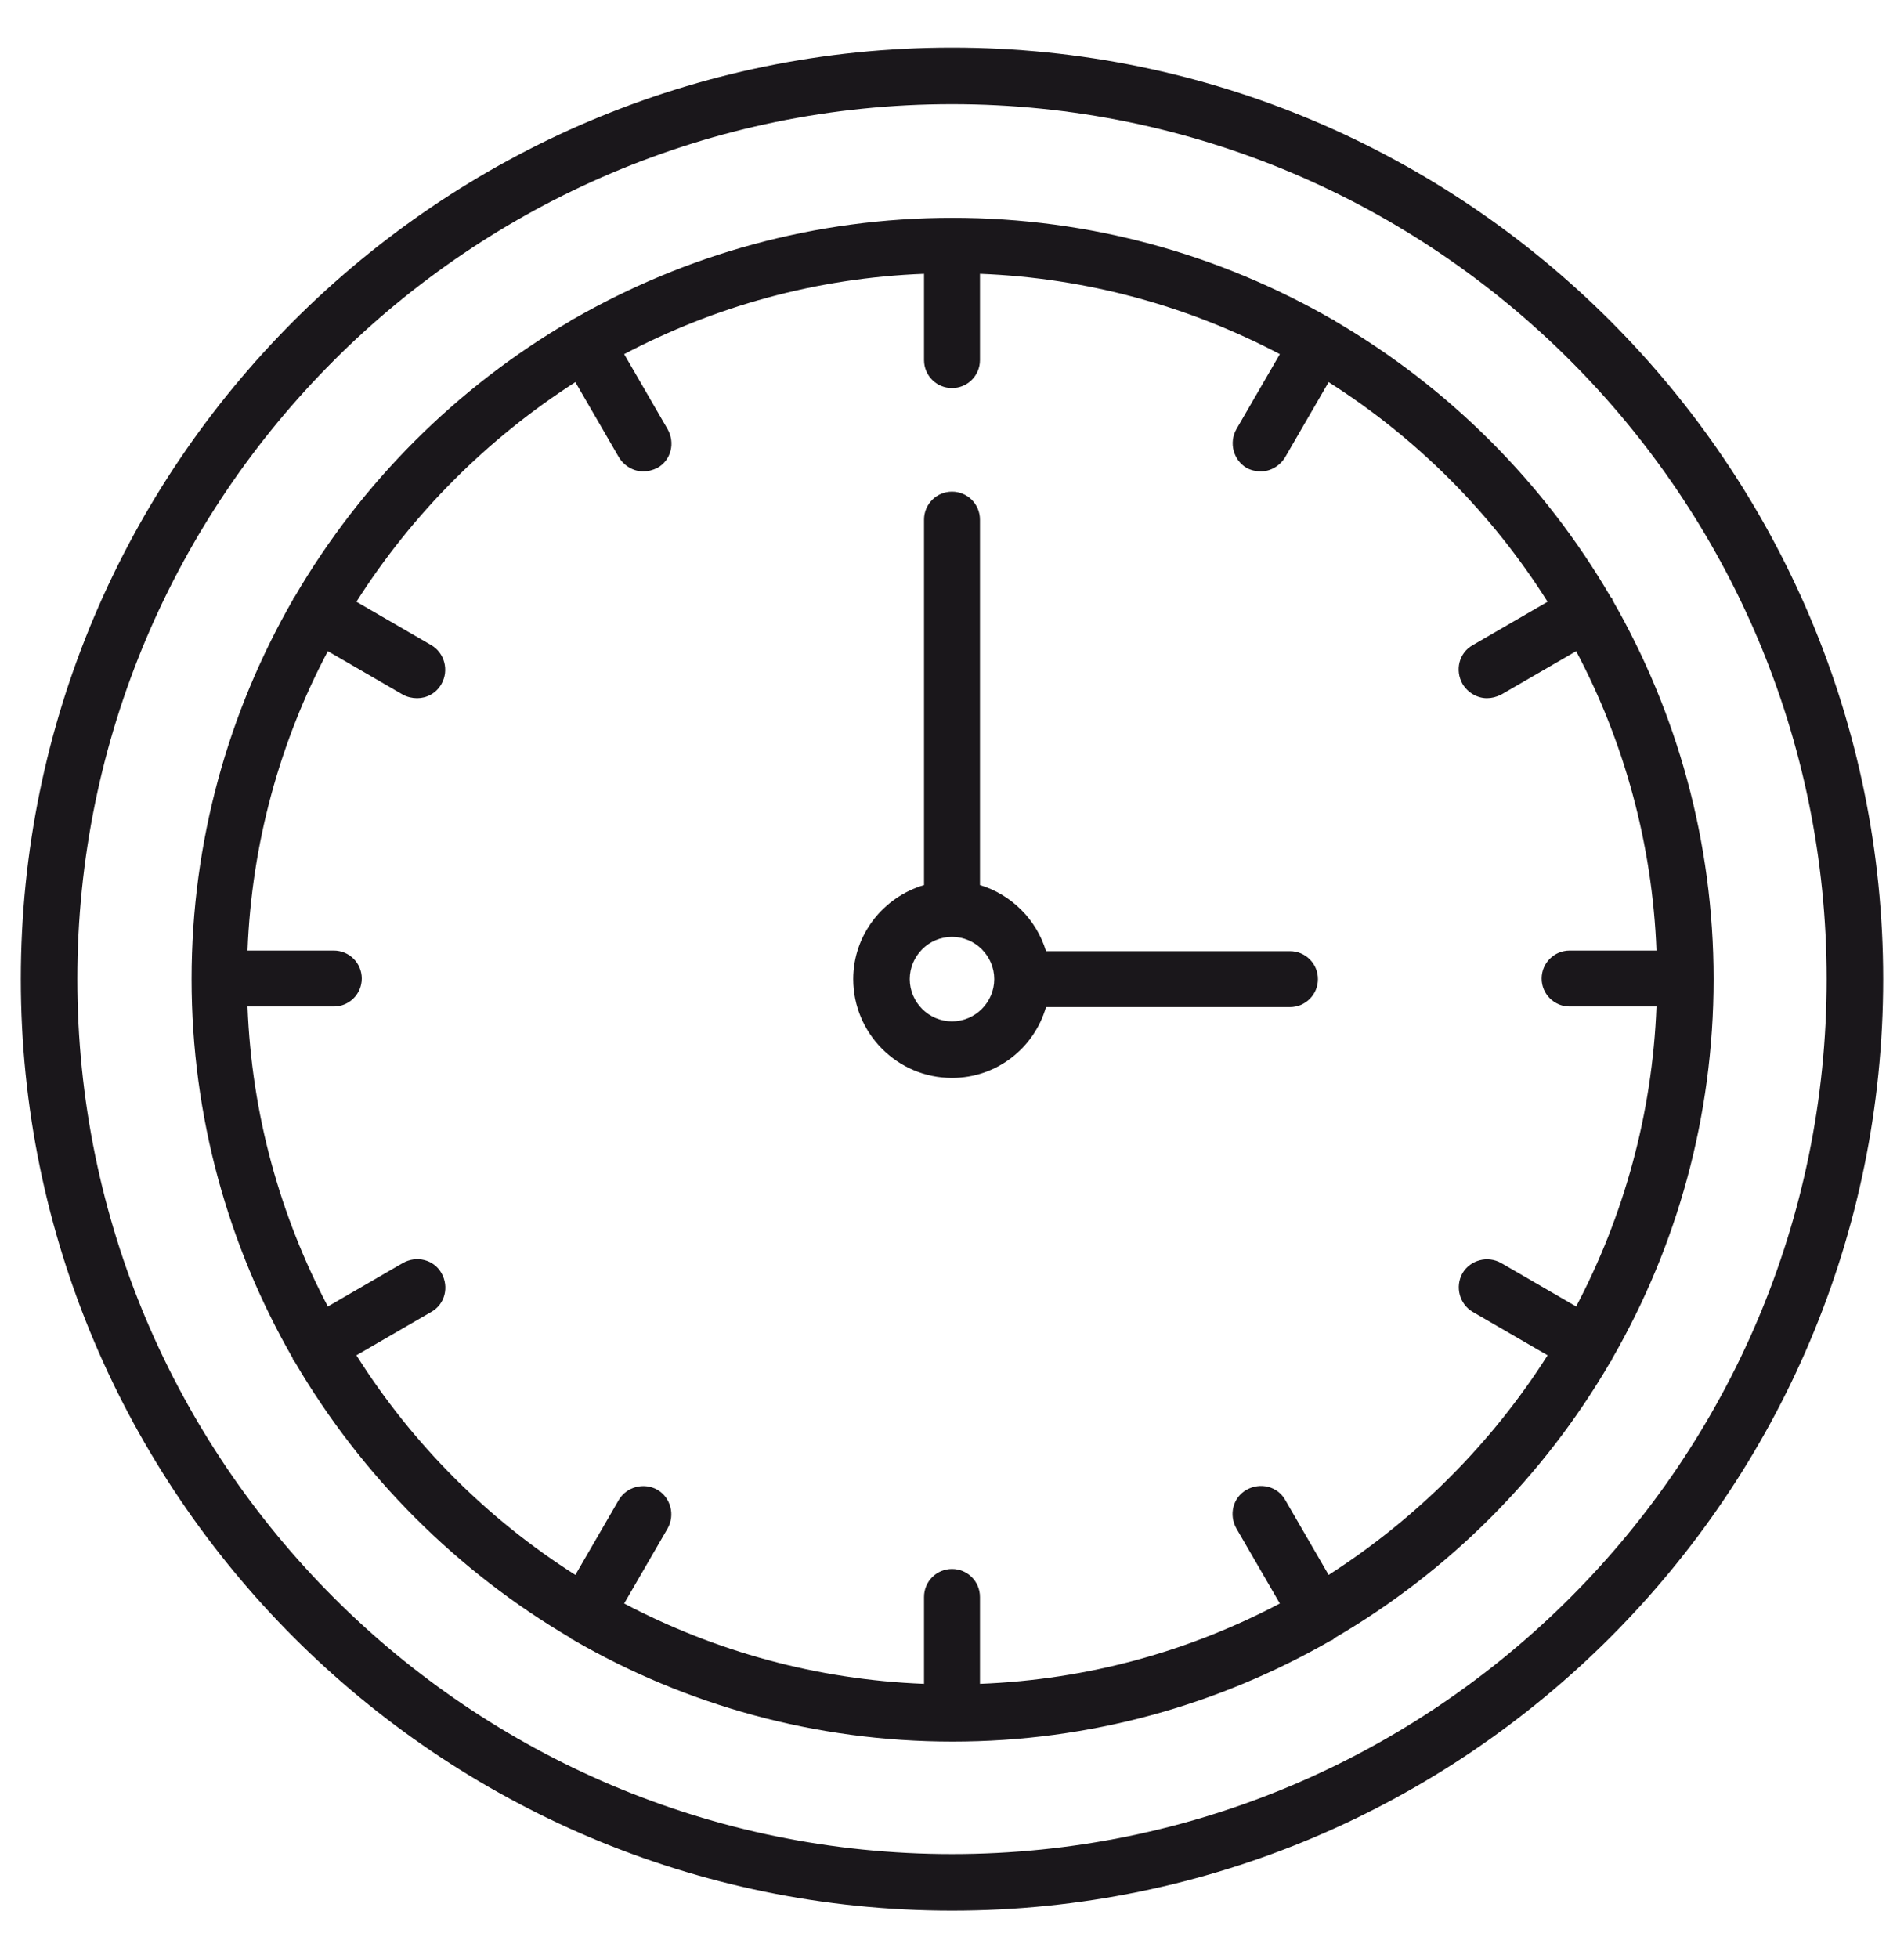
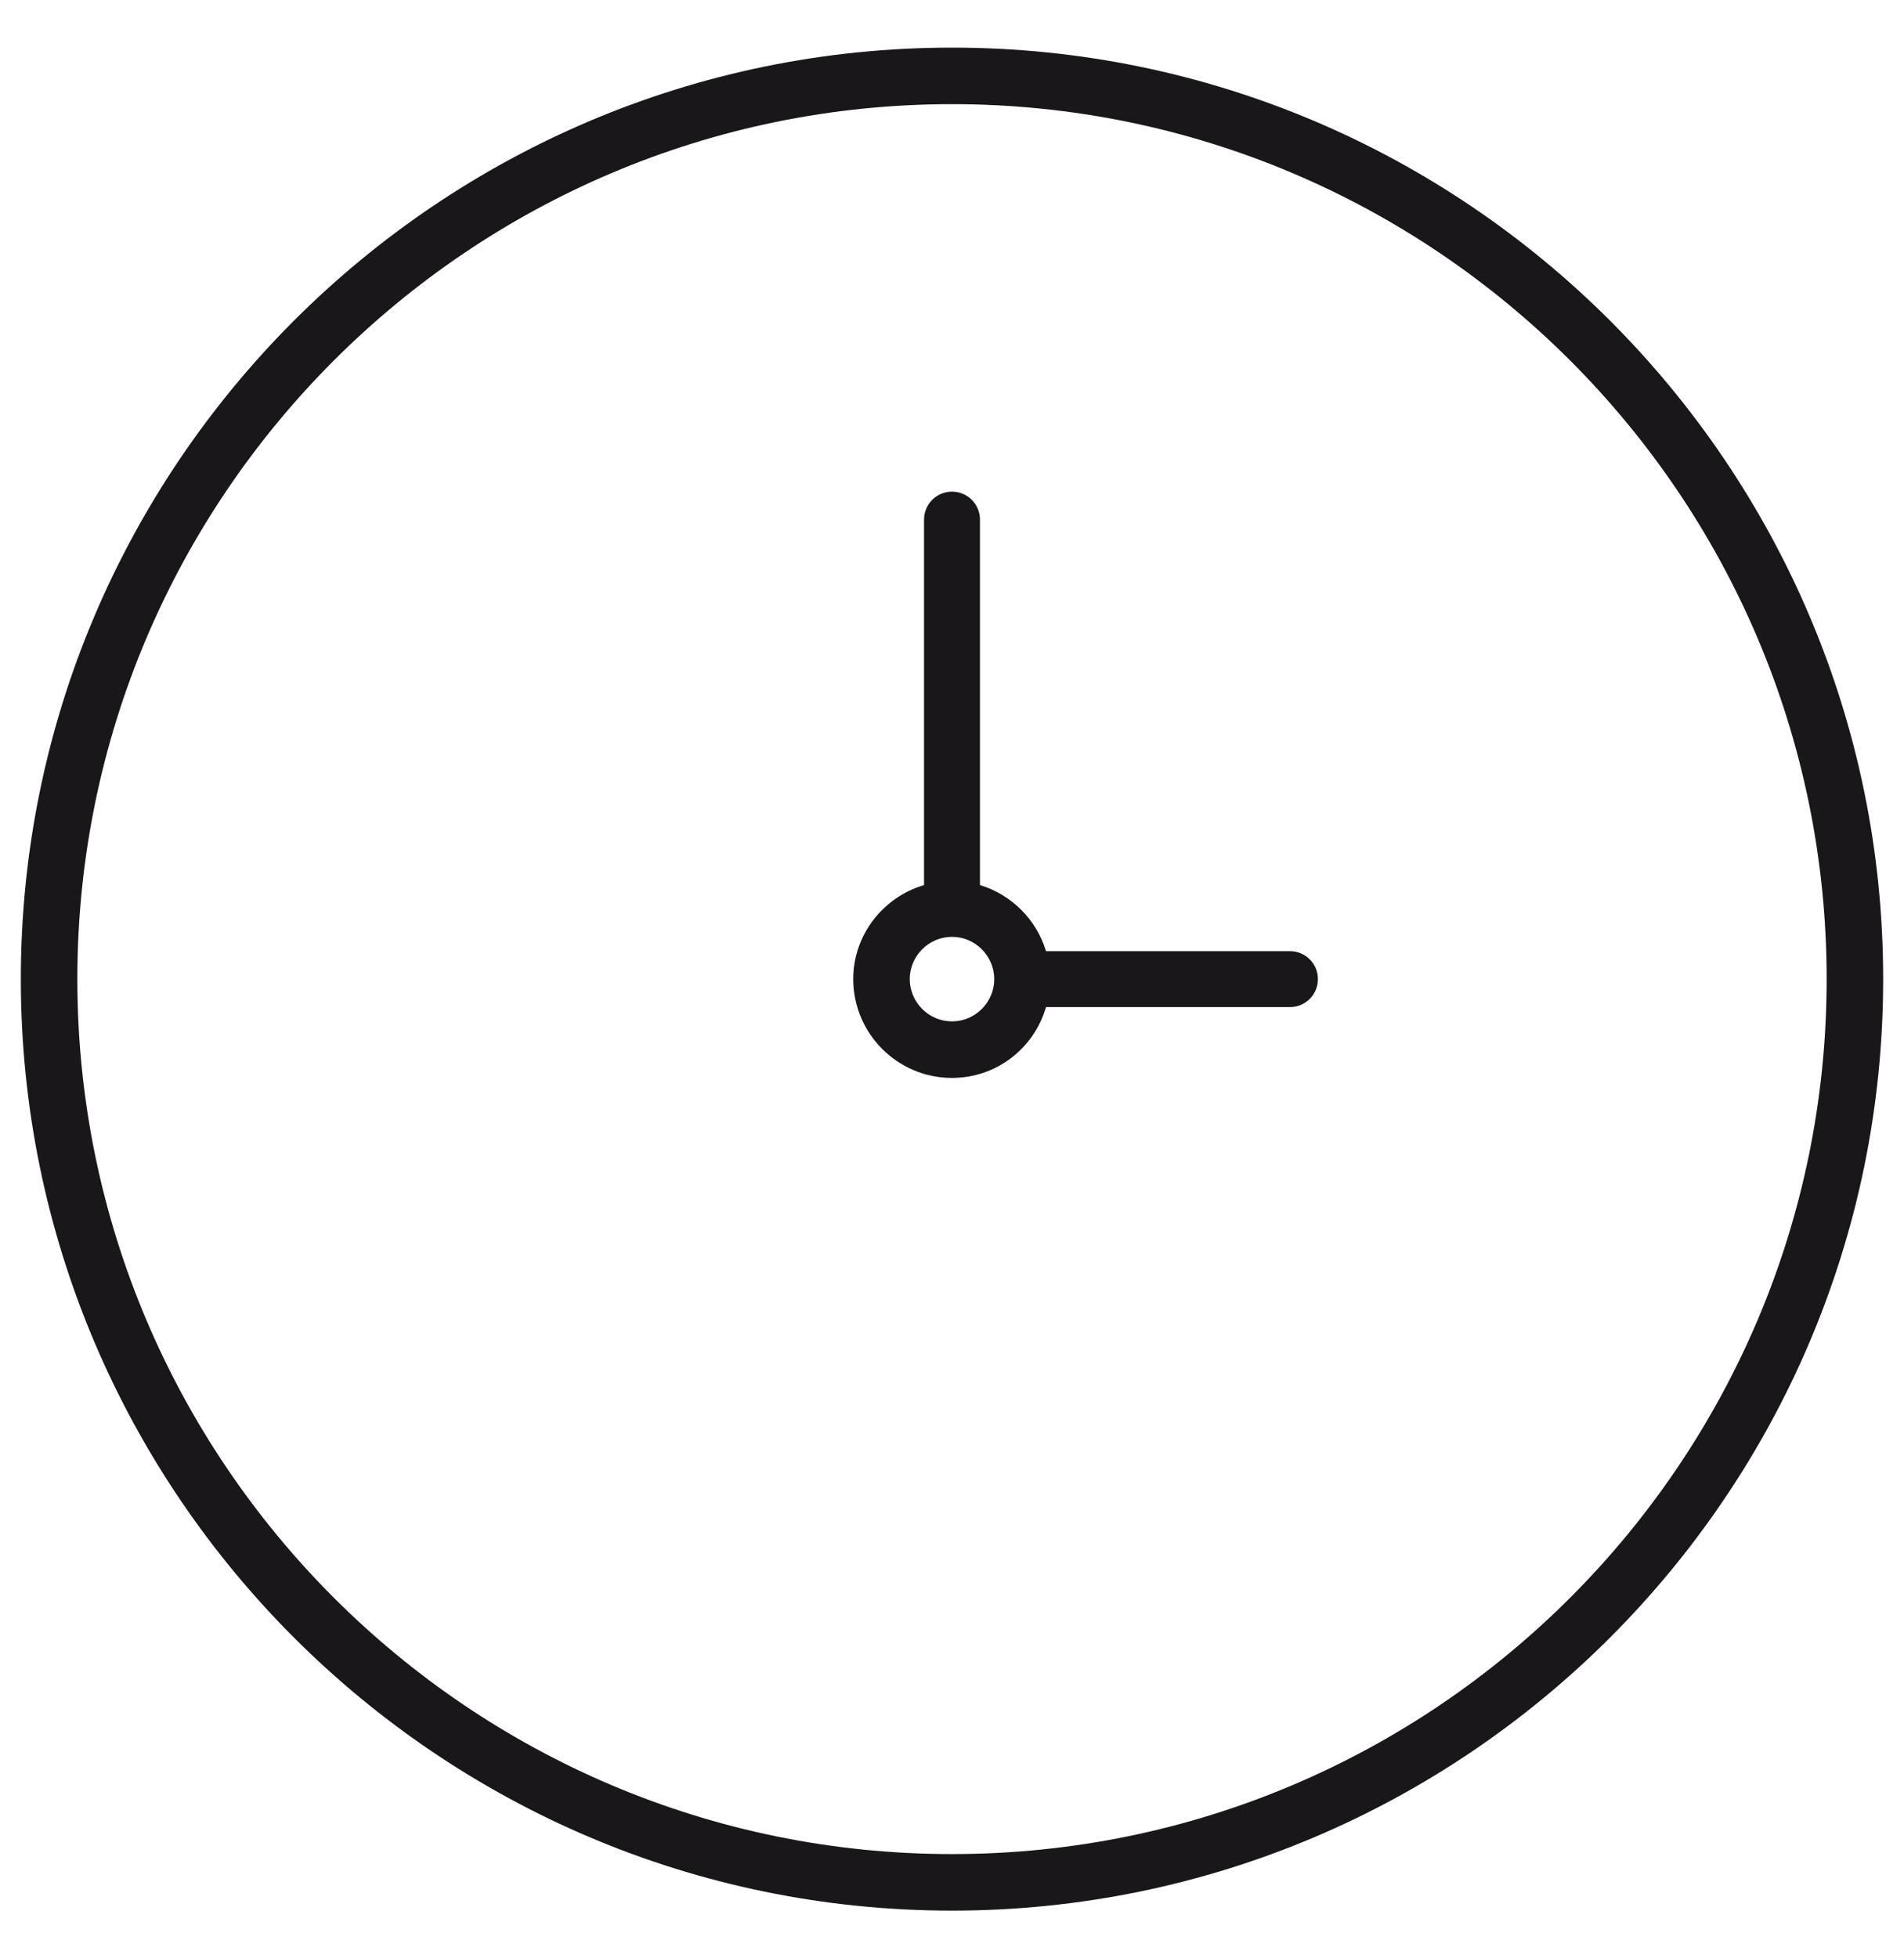
<svg xmlns="http://www.w3.org/2000/svg" viewBox="0 0 32 32.9" version="1.1" id="layer_1">
  <defs>
    <style>
      .st0 {
        fill: #1a171b;
      }

      .st1 {
        display: none;
      }
    </style>
  </defs>
  <g class="st1">
    <g>
      <path d="M23.2,15.1h0c-.2-.4-.4-.7-.6-1.1-3-5.2-.6-12.2-.6-12.3.1-.2,0-.5-.3-.6s-.5,0-.6.3c-.1.3-2.6,7.5.6,13.1.1.2.2.4.4.6-3.5,1.8-8.8,1.8-12.3,0,.1-.2.2-.4.4-.6,3.2-5.5.8-12.7.7-13-.1-.2-.4-.4-.6-.3-.3.1-.4.3-.3.6,0,.1,2.4,7.1-.6,12.3-.2.4-.4.7-.6,1.1h0c-2.4,4.6-3.3,9.4-.5,16.7.1.2.2.3.4.3h.2c.2-.1.4-.4.3-.6-2.1-5.4-2.1-9.3-.9-12.9,1.1.2,4.9,1,7.2,4.1v9c0,.3.2.5.5.5s.5-.2.5-.5v-9c2.4-3.1,6.1-3.9,7.2-4.1,1.2,3.6,1.2,7.4-.9,12.9-.1.2,0,.5.3.6h.2c.2,0,.4-.1.4-.3,2.8-7.4,1.9-12.1-.5-16.8h0ZM16,21.8c-2.5-3-6-3.8-7.4-4,.2-.6.5-1.2.8-1.8,1.9,1,4.2,1.5,6.6,1.5s4.7-.5,6.6-1.5c.3.6.6,1.2.8,1.8-1.4.2-4.9,1.1-7.4,4Z" class="st0" />
      <path d="M16.1,13.4c.3,0,.5-.2.5-.5s-.2-.5-.5-.5-.5.2-.5.5.3.5.5.5Z" class="st0" />
      <path d="M9.1,7.7l-3.6-3.6c-.1-.1-.3-.2-.5-.1s-.3.3-.3.5v1.6H1c-.3,0-.5.2-.5.5v3c0,.2.2.4.5.4h3.7v1.6c0,.2.1.4.3.4h.2c.1,0,.2-.1.3-.1l3.6-3.6c.1-.1.1-.4,0-.6ZM5.6,10.4v-.9c0-.3-.2-.5-.5-.5H1.5v-2h3.7c.3,0,.5-.2.5-.5v-.9l2.4,2.4-2.5,2.4Z" class="st0" />
      <path d="M31.1,6.1h-3.7v-1.6c0-.2-.1-.4-.3-.4-.2-.1-.4,0-.5.1l-3.6,3.5c-.2.2-.2.5,0,.7l3.6,3.6c.1.1.2.1.3.1h.2c.2-.1.3-.2.3-.4v-1.7h3.7c.3,0,.5-.2.5-.5v-3c-.1-.2-.3-.4-.5-.4ZM30.6,9.1h-3.7c-.3,0-.5.2-.5.5v.9l-2.4-2.5,2.4-2.4v.9c0,.3.2.5.5.5h3.7v2.1Z" class="st0" />
    </g>
  </g>
  <g class="st1">
    <path d="M26.8,21.5c-1-.5-1.9-.4-2.6.3-.5.5-1,.9-1.5,1.2-2.9,1.7-5.4-.6-9-4.2s-5.8-6.2-4.2-9h0c.3-.5.7-1,1.2-1.5,1.7-1.7-.4-3.8-1.7-5.2C7.5,1.8,5.4-.3,3.7,1.4c-.7.7-1.2,1.4-1.7,2.1h0c-3.7,5.5-1.5,12.1,6.7,20.3,5.6,5.6,10.5,8.4,14.8,8.4,1.9,0,3.8-.6,5.5-1.7.7-.5,1.4-1.1,2.1-1.7,1.7-1.7-.4-3.8-1.7-5.2-1-1-1.8-1.7-2.6-2.1ZM4.4,2.1c.8-.8,1.7-.4,3.8,1.7,2.1,2.1,2.5,3,1.7,3.8-.2.3-.4.5-.6.8h0c0-.1-.1-.2-.2-.3,0,0,0-.1-.1-.1,0-.1,0-.2-.1-.3,0,0,0-.1-.1-.1,0-.1-.1-.2-.1-.3v-.1c-.1,0-.2-.1-.3-.2l-.1-.1c0-.1-.1-.2-.2-.3l-.1-.1-.2-.2-.1-.1-.3-.3-.1-.1c0-.1-.1-.2-.3-.3l-.3-.3-.1-.1-.3-.3h0l-.4-.4s-.1,0-.1-.1c-.2-.1-.3-.2-.4-.3h0c-.2-.1-.3-.2-.5-.3,0,0-.1,0-.1-.1-.1-.1-.2-.1-.3-.2h-.1c-.1-.1-.3-.2-.4-.2h-.1c-.1,0-.3-.1-.4-.1h0c.3-.4.6-.7.9-1ZM9.4,23.1C1.7,15.4-.5,9.2,2.7,4.1h.2l.1-.1h.9s.1,0,.1.1h.1s.1.1.2.1h.1c.1,0,.1.1.2.1h.1c.1,0,.1.1.2.1l.1.1c.1,0,.1.1.2.1l.1.1q-.2.3-.1.4l.1.1.2.2.1.1.2.2.1.1s.1,0,.2.1.2.2.3.3l.3.3.1.1.1.1.1.1.1.1c0,.1.1.1.1.1l.1.1.1.1.1.1.1.1.1.1.1.1.1.1.1.1c-.1.1,0,.2,0,.2,0,0,0,.1.1.1,0,0,0,.1.1.1,0,0,0,.1.1.1,0,0,0,.1.1.1,0,0,0,.1.1.1v1c-2,3.7,1.2,6.9,4.4,10.1,3.1,3.2,6.4,6.4,10.1,4.4h.4c.1,0,.2.1.3.1h.1c.1.1.2.1.3.2,0,0,.1,0,.1.1.1.1.2.1.3.2l.1.1.3.3.1.1.3.3.1.1.3.3h0l.4.4.3.3.1.1.2.2.1.1.2.2.1.1.2.2.1.1c0,.1.1.1.1.2l.1.1c0,.1.1.1.1.2,0,0,0,.1.1.1l.1.1s0,.1.1.1l.1.1s0,.1.1.1c0,0,0,.1.1.1v.1s0,.1.1.1v1.1h0c-5.1,3.1-11.3.9-19-6.8ZM30.4,28.1c-.3.3-.7.6-1,.9v-.1c0-.1,0-.2-.1-.4v-.1c0-.1-.1-.3-.2-.4v-.1c-.1-.1-.1-.2-.2-.4,0,0,0-.1-.1-.1-.1-.1-.2-.3-.3-.4v-.1l-.3-.3-.1-.1c-.1-.1-.2-.3-.3-.4h0l-.3-.3-.1-.1-.3-.3-.3-.3-.1-.1-.3-.3h0l-.3-.3h0l-.3-.3h0c-.2-.2-.5-.4-.7-.5h0c-.1-.1-.2-.1-.3-.2h0c-.1-.1-.2-.1-.3-.2.2-.2.5-.4.7-.6.8-.8,1.7-.4,3.8,1.7,1.8,2.1,2.2,3,1.4,3.8Z" class="st0" />
    <path d="M16,13.3h2.2c0,3.1,3,5.5,6.7,5.5.5,0,1,0,1.5-.1l2.4,1.3c.1,0,.1.1.2.1s.2,0,.2-.1c.1-.1.2-.2.3-.4l.3-2.6c1.2-1,1.8-2.4,1.8-3.8,0-2.3-1.8-4.4-4.2-5.2v-2.3c0-1.5-1.2-2.6-2.6-2.6h-4.7l-3-2.2c-.1-.1-.3-.1-.5,0s-.3.2-.3.4v1.8h-.3c-1.5,0-2.6,1.2-2.6,2.6v4.9c0,1.5,1.2,2.7,2.6,2.7ZM27.5,10.6v-1.6c1.9.8,3.3,2.3,3.3,4.2,0,1.2-.6,2.4-1.6,3.2-.1.1-.2.2-.2.3l-.2,2.1-1.9-1.1c-.1,0-.1-.1-.2-.1h-.1c-.5.1-1,.2-1.5.2-3.2,0-5.7-2-5.8-4.6h5.7c1.3.1,2.5-1.1,2.5-2.6ZM14.4,5.7c0-.9.7-1.7,1.6-1.7h.8c.3,0,.5-.2.5-.5v-1.3l2.4,1.8h5.2c.9,0,1.7.8,1.7,1.7v4.9c0,.9-.8,1.7-1.7,1.7h-8.9c-.9,0-1.7-.8-1.7-1.7v-4.9h.1Z" class="st0" />
  </g>
  <g class="st1">
    <path d="M31.7,14.2v-.2h0c0-.1-.1-.1-.1-.1h0l-5.1-4.3v-3.7c0-.3-.2-.5-.5-.5h-4.4L16.3.8c-.2-.2-.4-.2-.6,0l-5.3,4.6h-4.4c-.3,0-.5.2-.5.5v3.7L.4,13.9H.4l-.1.1H.3v17.7H.3v.2H.3s0,.1.1.1H.4s.1,0,.1.1h30.9s.1,0,.1-.1h0l.1-.1h0v-.2h0V14.2h.1ZM30.8,30.7l-9-7.7,9-7.7v15.4ZM30.5,14.2l-4,3.4v-6.9l4,3.5ZM16,1.8l4.2,3.6h-8.4l4.2-3.6ZM25.5,6.4v12.1l-4.5,3.9-4.7-4c-.2-.2-.4-.2-.6,0l-4.7,4-4.5-3.8V6.4h19ZM10.2,23L1.2,30.7v-15.4l9,7.7ZM5.5,17.7l-4-3.4,4-3.4v6.8ZM2,31.2l14-11.9,14,11.9H2Z" class="st0" />
    <path d="M9.3,13.2h13.3c.3,0,.5-.2.5-.5s-.2-.5-.5-.5h-13.3c-.3,0-.5.2-.5.5.1.3.3.5.5.5Z" class="st0" />
-     <path d="M11.7,10.1h8.6c.3,0,.5-.2.5-.5s-.2-.5-.5-.5h-8.6c-.3,0-.5.2-.5.5,0,.3.2.5.5.5Z" class="st0" />
    <path d="M9.3,16.3h13.3c.3,0,.5-.2.5-.5s-.2-.5-.5-.5h-13.3c-.3,0-.5.2-.5.5.1.3.3.5.5.5Z" class="st0" />
  </g>
  <g class="st1">
    <path d="M39.81,22.93h-9.54c.07-.27.12-.56.12-.85,0-.64-.18-1.25-.52-1.79.56-.61.88-1.42.88-2.26,0-1.01-.42-1.8-1-2.28.45-.52.79-1.3.79-2.34,0-1.67-1.28-3.09-2.8-3.09h-7.56c.22-1.03.46-2.67.29-4.53C20.16,2.42,18.53.09,16.4,0c-1.82-.07-2.57.32-2.7.4-.23.14-.34.4-.29.66.31,1.51.68,4.22.4,5.11-.61,1.89-2.1,3.73-3.42,5.35-1.35,1.66-2.42,2.98-2.42,4.14v11.88c0,1.02.83,1.85,1.85,1.85h5.01v6.78c0,.35.28.63.63.63h3.17v3.99c0,.23.13.45.34.56.09.05.19.07.29.07.13,0,.26-.04.36-.12l6.34-4.51h13.84c.35,0,.63-.28.63-.63v-12.62c0-.35-.28-.63-.63-.63ZM9.83,28.14c-.33,0-.6-.27-.6-.59v-11.88c0-.72,1.09-2.06,2.14-3.35,1.39-1.71,2.96-3.64,3.64-5.75.39-1.22-.04-3.99-.26-5.2.32-.07.84-.13,1.61-.1,1.42.06,2.62,2.01,2.86,4.65.2,2.26-.24,4.16-.44,4.87-.05.19-.02.39.1.55.12.16.3.25.5.25h8.37c.73,0,1.55.78,1.55,1.83,0,1.29-.71,1.79-.92,1.81-.34,0-.62.28-.62.63,0,.35.28.63.63.63.47,0,1.11.54,1.11,1.55,0,.67-.31,1.28-.85,1.68-.14.11-.24.27-.25.45-.02.18.04.35.17.49.37.39.57.9.57,1.43,0,.3-.07.59-.19.85h-13.47c-.35,0-.63.28-.63.63v4.59h-5.01ZM39.18,35.55h-13.41c-.13,0-.26.04-.36.12l-5.52,3.92v-3.41c0-.35-.28-.63-.63-.63h-3.17v-11.37h23.09v11.37Z" class="st0" />
    <path d="M20.43,28.51h14.94c.35,0,.63-.28.63-.63s-.28-.63-.63-.63h-14.94c-.35,0-.63.28-.63.63s.28.63.63.63Z" class="st0" />
-     <path d="M20.43,32.57h11.31c.35,0,.63-.28.63-.63s-.28-.63-.63-.63h-11.31c-.35,0-.63.28-.63.63s.28.63.63.63Z" class="st0" />
-     <path d="M4.27,14.46H1.93c-1.06,0-1.93.86-1.93,1.93v11.08c0,1.06.87,1.93,1.93,1.93h2.34c1.06,0,1.93-.87,1.93-1.93v-11.08c0-1.06-.87-1.93-1.93-1.93ZM4.95,27.47c0,.37-.3.67-.67.67H1.93c-.37,0-.67-.3-.67-.67v-11.08c0-.37.3-.67.67-.67h2.34c.37,0,.67.3.67.67v11.08Z" class="st0" />
-     <path d="M3.1,25.8c-.33,0-.61.27-.61.61s.27.61.61.61.61-.27.61-.61-.27-.61-.61-.61Z" class="st0" />
+     <path d="M20.43,32.57c.35,0,.63-.28.63-.63s-.28-.63-.63-.63h-11.31c-.35,0-.63.28-.63.63s.28.63.63.63Z" class="st0" />
  </g>
  <g>
    <path d="M16,.8C7.37.8.35,7.82.35,16.45s7.02,15.65,15.65,15.65,15.65-7.02,15.65-15.65S24.63.8,16,.8ZM16,31.15c-8.11,0-14.7-6.59-14.7-14.7S7.89,1.75,16,1.75s14.7,6.59,14.7,14.7-6.59,14.7-14.7,14.7Z" class="st0" />
    <path d="M21.68,15.98h-4.1c-.16-.53-.58-.95-1.11-1.11v-6.14c0-.26-.21-.47-.47-.47s-.47.21-.47.47v6.14c-.68.2-1.19.83-1.19,1.58,0,.91.74,1.66,1.66,1.66.75,0,1.38-.5,1.58-1.19h4.1c.26,0,.47-.21.47-.47s-.21-.47-.47-.47ZM16,17.16c-.39,0-.71-.32-.71-.71s.32-.71.71-.71.71.32.71.71-.32.71-.71.71Z" class="st0" />
-     <path d="M27.1,22.82c1.08-1.88,1.7-4.05,1.7-6.37s-.62-4.49-1.7-6.37c0,0,0-.02-.01-.03,0,0-.01-.01-.02-.02-1.12-1.92-2.72-3.52-4.64-4.64,0,0-.01-.02-.02-.02,0,0-.02,0-.03-.01-1.88-1.08-4.05-1.7-6.37-1.7s-4.49.62-6.37,1.7c-.01,0-.02,0-.03.01,0,0-.01.01-.02.02-1.92,1.12-3.52,2.72-4.64,4.64,0,0-.02.01-.02.02,0,.01,0,.02-.01.03-1.08,1.88-1.7,4.05-1.7,6.37s.62,4.49,1.7,6.37c0,0,0,.02.01.03,0,.01.02.02.03.04,1.12,1.91,2.72,3.51,4.63,4.63,0,0,.01.02.02.02.01,0,.03.01.04.02,1.87,1.08,4.04,1.7,6.36,1.7s4.48-.62,6.36-1.7c.01,0,.03-.01.04-.02,0,0,.01-.01.02-.02,1.92-1.12,3.51-2.71,4.63-4.63,0-.01.02-.02.03-.04,0,0,0-.02.01-.03ZM22.33,26.46l-.73-1.26c-.13-.23-.42-.3-.65-.17-.23.13-.3.42-.17.65l.73,1.26c-1.52.8-3.22,1.28-5.04,1.35v-1.46c0-.26-.21-.47-.47-.47s-.47.21-.47.47v1.46c-1.81-.07-3.52-.55-5.04-1.35l.73-1.26c.13-.23.05-.52-.17-.65-.23-.13-.52-.05-.65.17l-.73,1.26c-1.48-.94-2.74-2.2-3.68-3.69l1.26-.73c.23-.13.3-.42.17-.65-.13-.23-.42-.3-.65-.17l-1.26.73c-.8-1.52-1.28-3.22-1.35-5.04h1.45c.26,0,.47-.21.47-.47s-.21-.47-.47-.47h-1.45c.07-1.81.55-3.52,1.35-5.03l1.26.73c.07.04.16.06.24.06.16,0,.32-.08.41-.24.13-.23.05-.52-.17-.65l-1.26-.73c.94-1.48,2.2-2.74,3.68-3.69l.73,1.26c.09.15.25.24.41.24.08,0,.16-.02.24-.06.23-.13.3-.42.17-.65l-.73-1.26c1.52-.8,3.22-1.28,5.04-1.35v1.45c0,.26.21.47.47.47s.47-.21.47-.47v-1.45c1.81.07,3.52.55,5.04,1.35l-.73,1.26c-.13.23-.05.52.17.65.07.04.16.06.24.06.16,0,.32-.09.41-.24l.73-1.26c1.48.94,2.74,2.2,3.68,3.69l-1.26.73c-.23.13-.3.42-.17.65.09.15.25.24.41.24.08,0,.16-.02.24-.06l1.26-.73c.8,1.51,1.28,3.22,1.35,5.03h-1.46c-.26,0-.47.21-.47.47s.21.47.47.47h1.46c-.07,1.81-.55,3.52-1.35,5.04l-1.26-.73c-.23-.13-.52-.05-.65.17-.13.23-.05.52.17.65l1.26.73c-.94,1.48-2.2,2.74-3.68,3.69Z" class="st0" />
  </g>
</svg>